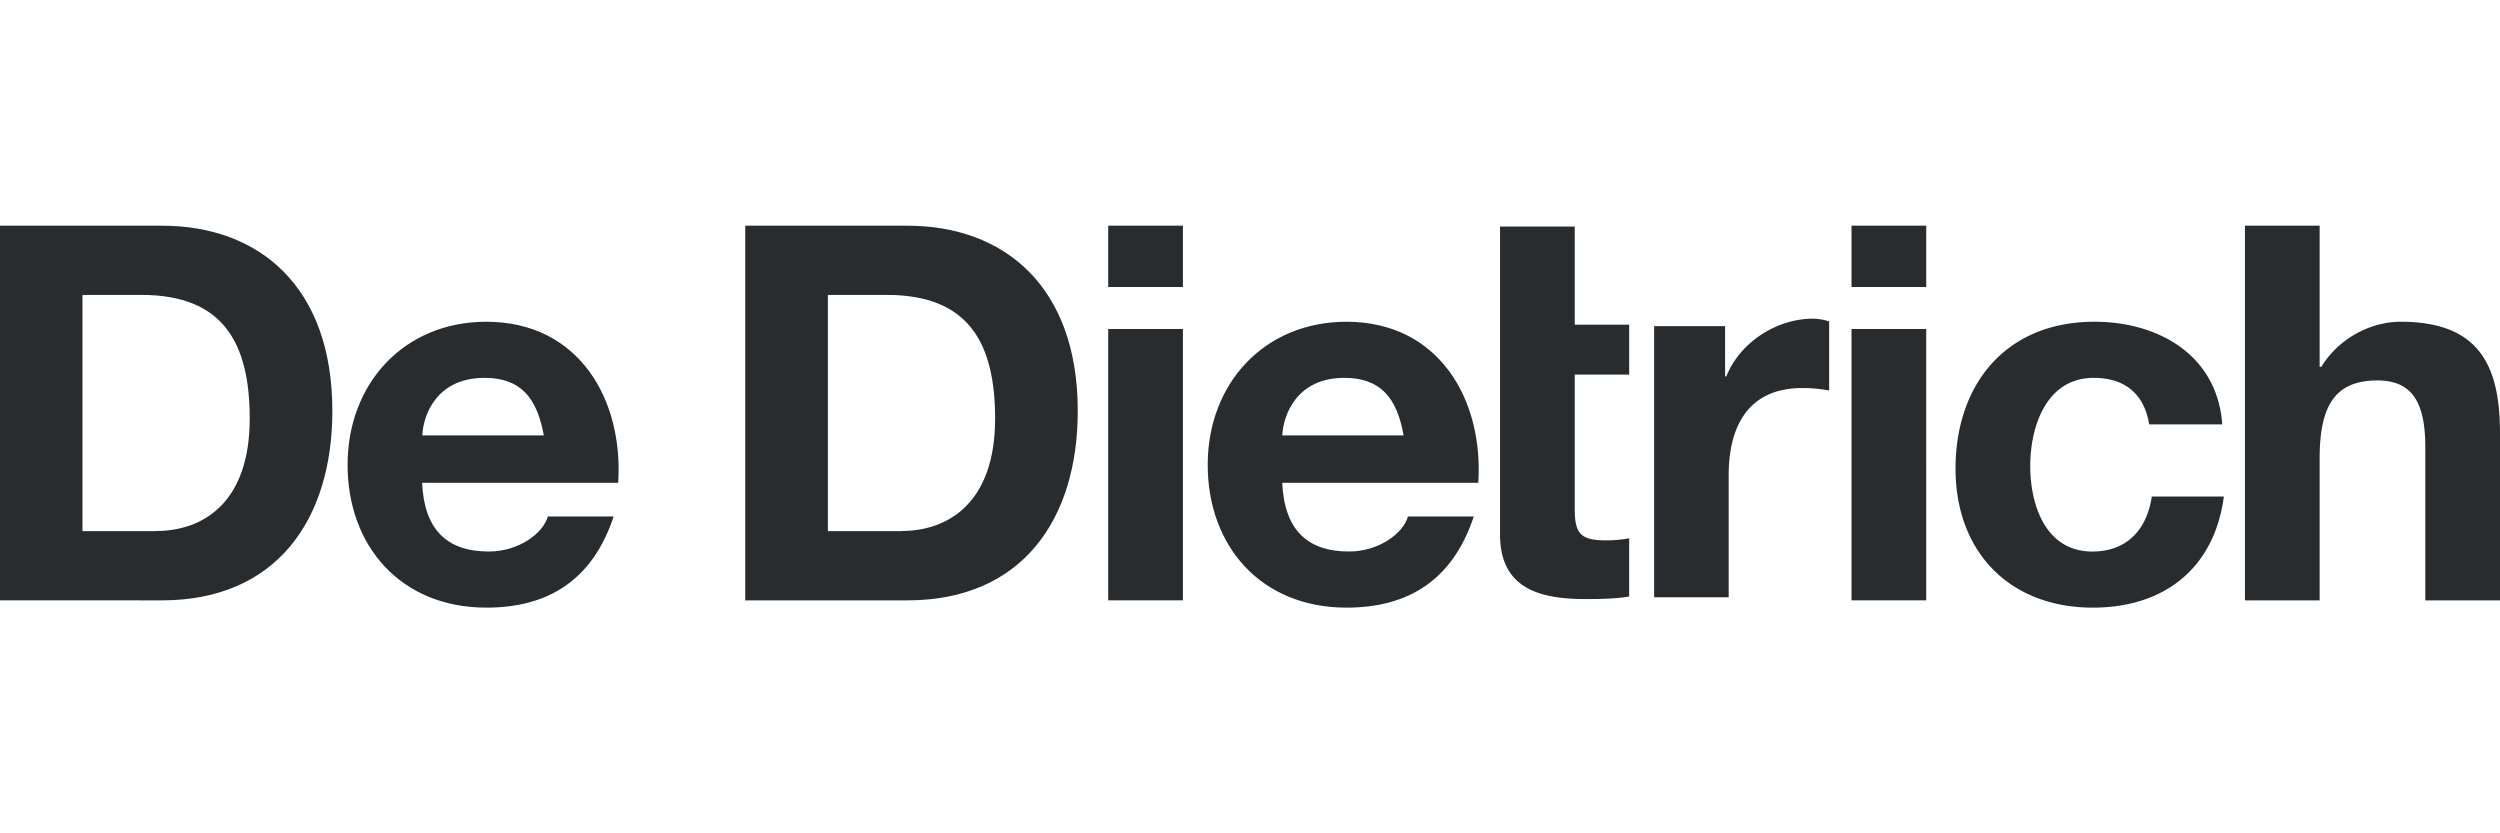
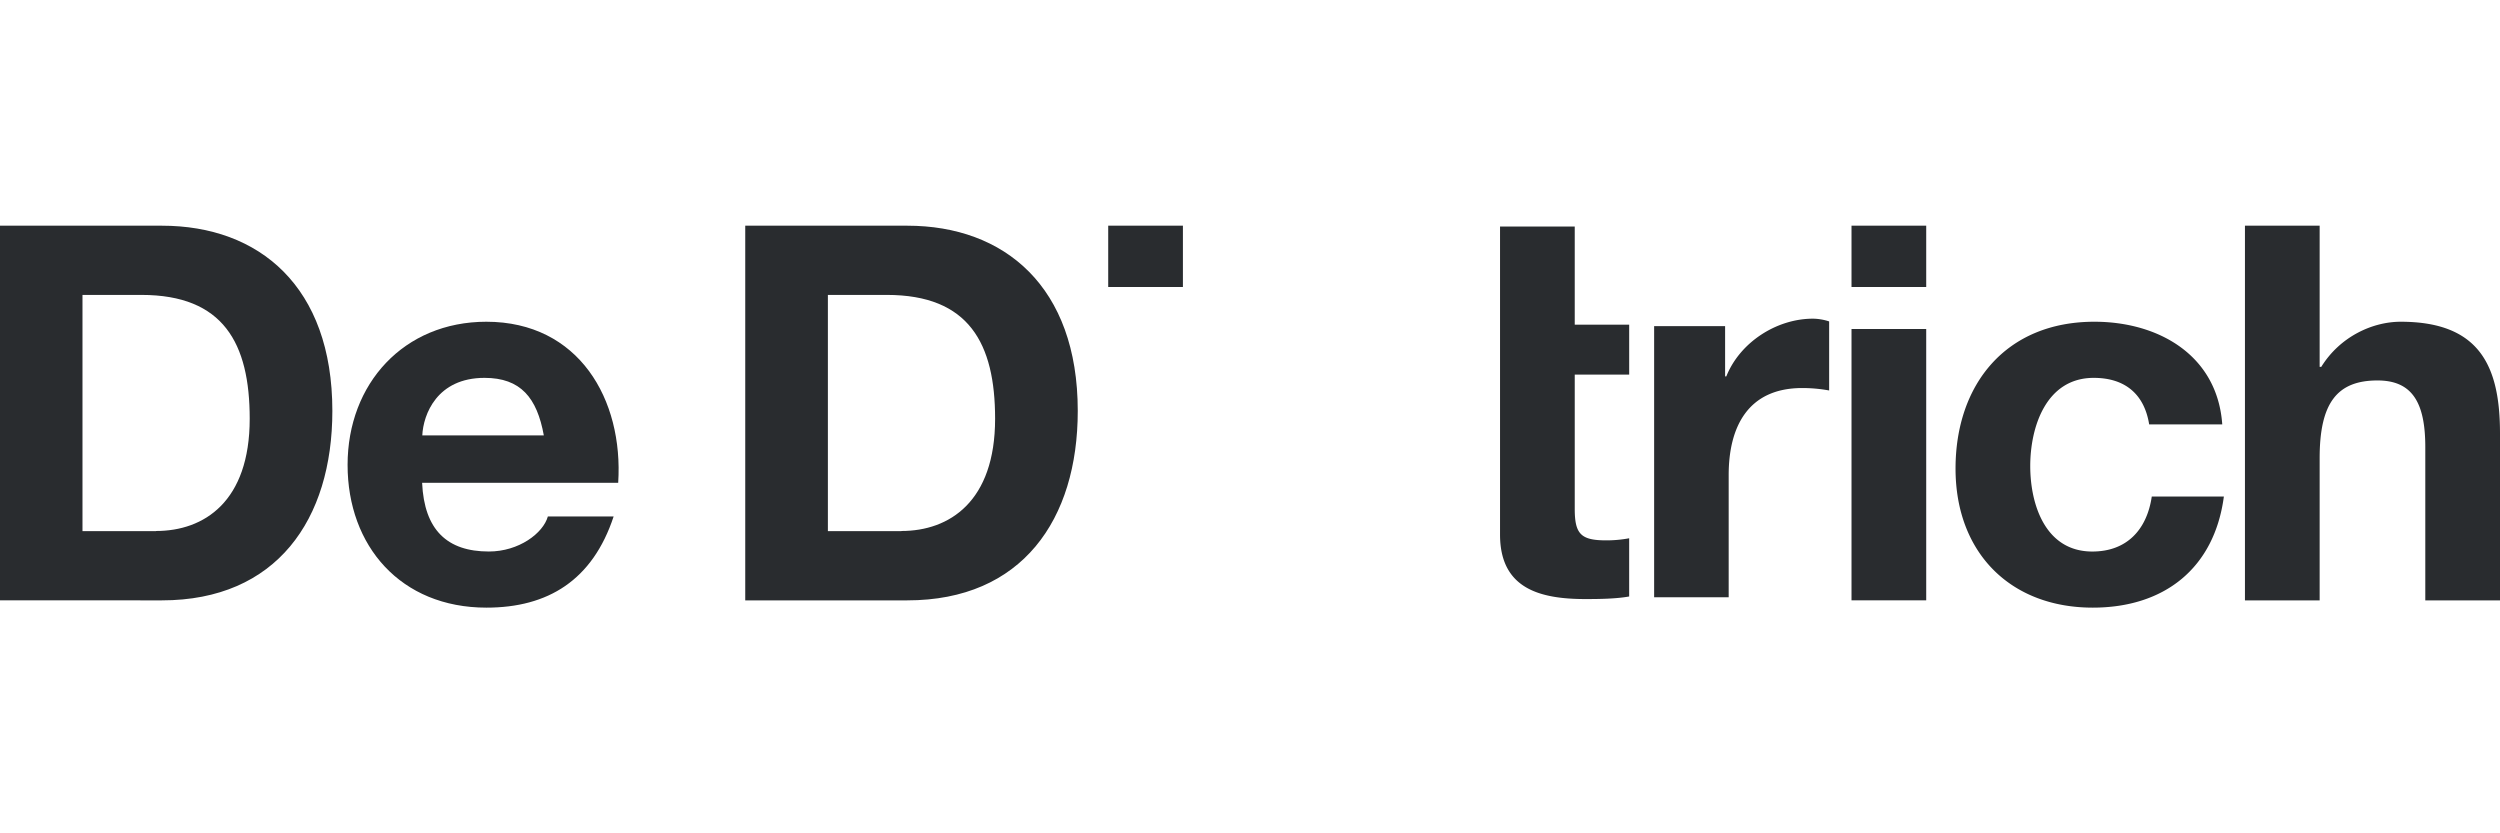
<svg xmlns="http://www.w3.org/2000/svg" width="144" height="48" fill="none">
  <path fill-rule="evenodd" clip-rule="evenodd" d="M0 13h9.324c5.61 0 9.82 3.511 9.82 10.665 0 6.268-3.22 10.916-9.82 10.916H0V13zm4.75 17.594h4.238v-.009c2.763 0 5.395-1.686 5.395-6.464 0-4.35-1.512-7.134-6.235-7.134H4.751v13.607zM42.926 13h9.333c5.6 0 9.82 3.511 9.82 10.665 0 6.268-3.211 10.916-9.82 10.916h-9.333V13zm4.76 17.594h4.237v-.009c2.754 0 5.395-1.686 5.395-6.464 0-4.35-1.512-7.134-6.235-7.134h-3.397v13.607zM28.015 18.532c-4.758.003-7.994 3.57-7.994 8.244C20.02 31.45 23.082 35 28.02 35c3.537 0 6.113-1.574 7.326-5.253h-3.789c-.27.968-1.67 2.02-3.397 2.02-2.4 0-3.724-1.238-3.846-3.958h11.294c.308-4.804-2.266-9.274-7.593-9.277zm-3.691 6.548c.055-1.21.849-3.315 3.584-3.315 2.081 0 3.024 1.145 3.416 3.315h-7z" fill="#292C2F" />
-   <path d="M63.833 18.952h4.303V34.58h-4.303V18.95z" fill="#292C2F" />
-   <path fill-rule="evenodd" clip-rule="evenodd" d="M77.558 18.532c-4.748.003-7.994 3.57-7.994 8.244 0 4.675 3.061 8.224 7.999 8.224 3.537 0 6.114-1.574 7.327-5.253H81.1c-.27.968-1.67 2.02-3.397 2.02-2.39 0-3.724-1.238-3.846-3.958h11.294c.308-4.804-2.275-9.274-7.593-9.277zm-3.7 6.548c.065-1.21.849-3.315 3.574-3.315 2.081 0 3.034 1.145 3.416 3.315h-6.99z" fill="#292C2F" />
  <path d="M63.833 13h4.303v3.53h-4.303V13zm56.683 18.768c-2.697 0-3.574-2.692-3.574-4.927 0-2.236.905-5.076 3.658-5.076 1.792 0 2.912.93 3.192 2.682h4.21c-.28-3.986-3.668-5.915-7.364-5.915-5.087 0-7.999 3.596-7.999 8.458s3.173 8.01 7.905 8.01c4.116 0 7.001-2.263 7.551-6.399h-4.153c-.28 1.9-1.428 3.167-3.426 3.167zm-13.869-12.816h4.303V34.58h-4.303V18.95zM110.95 13h-4.303v3.53h4.303V13zm22.755 8.131c1.092-1.76 2.968-2.599 4.574-2.599 4.564 0 5.721 2.571 5.721 6.437v9.612h-4.303v-8.83c0-2.57-.756-3.837-2.753-3.837-2.334 0-3.332 1.304-3.332 4.47v8.197h-4.303V13h4.303v8.131h.093zm-43-8.084h-4.303V30.79c0 3.12 2.296 3.716 4.928 3.716.859 0 1.792-.018 2.51-.149v-3.353a7.09 7.09 0 01-1.325.121c-1.456 0-1.81-.363-1.81-1.816v-7.73h3.136V18.7h-3.136v-5.653zm8.661 8.633h.066v.01c.784-1.975 2.903-3.334 4.993-3.334.299 0 .663.065.934.158v3.977a8.63 8.63 0 00-1.55-.14c-3.145 0-4.237 2.264-4.237 5.011v7.042h-4.294v-15.62h4.088v2.897z" fill="#292C2F" />
</svg>